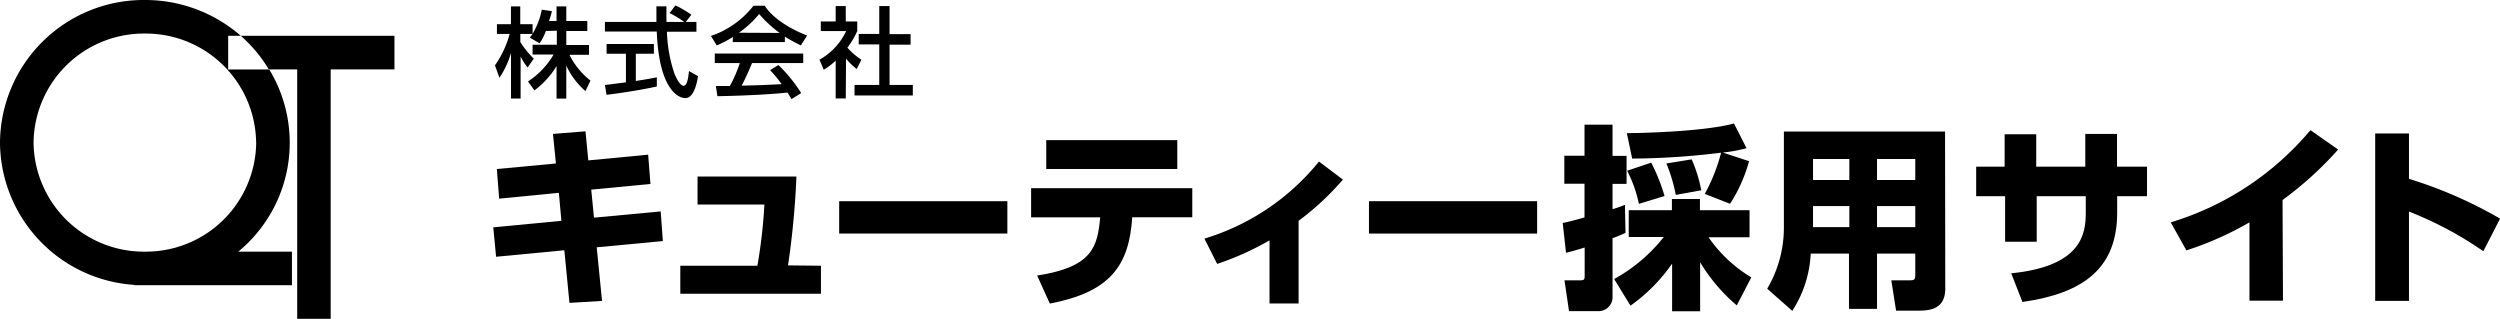
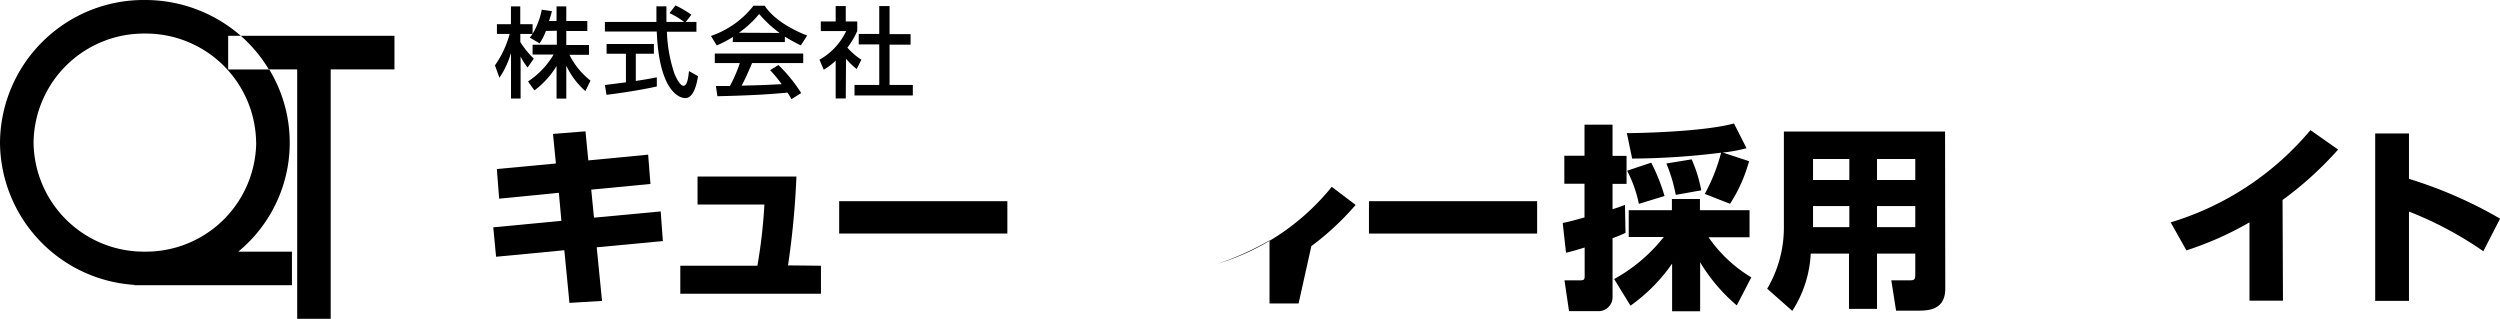
<svg xmlns="http://www.w3.org/2000/svg" viewBox="0 0 356.75 45.49">
  <g id="レイヤー_2" data-name="レイヤー 2">
    <g id="レイヤー_2-2" data-name="レイヤー 2">
      <path d="M32.56,5.11h1.8A20.75,20.75,0,0,0,20.67,0,20.51,20.51,0,0,0,0,20.35a20.49,20.49,0,0,0,19.15,20.3v.05H41.66V35.91H34a20.13,20.13,0,0,0,4.42-26H32.56Zm4,15.24A15.74,15.74,0,0,1,20.67,35.91,15.74,15.74,0,0,1,4.79,20.35,15.74,15.74,0,0,1,20.67,4.79,15.74,15.74,0,0,1,36.55,20.35Z" />
      <path d="M34.36,5.11a20.44,20.44,0,0,1,4,4.79h4.05V45.49h4.78V9.9h9.1V5.11Z" />
      <path d="M77.9,4.42A8,8,0,0,1,77,6.18l-1.4-.81c.11-.14.27-.34.39-.53H74.25V6a12.76,12.76,0,0,0,1.92,2.37l-.88,1.26a8.39,8.39,0,0,1-1-1.57v6H72.92V7.55a12.62,12.62,0,0,1-1.65,3.55l-.64-1.77a14.34,14.34,0,0,0,2.1-4.49H70.91V3.45h2V.91h1.33V3.45H76V4.82a10.39,10.39,0,0,0,1.31-3.44l1.45.21A13.21,13.21,0,0,1,78.34,3h1.08V.91h1.39V3h3V4.42h-3v2h3.24v1.4H81.26a10.73,10.73,0,0,0,3,3.68L83.54,13a11,11,0,0,1-2.73-3.63v4.7H79.42V9.42a12.07,12.07,0,0,1-3.16,3.48l-.91-1.28A11.55,11.55,0,0,0,79,7.78H76V6.38h3.46v-2Z" />
      <path d="M97.86,3.13h1.52v1.4H95.17a20.63,20.63,0,0,0,1.08,6c.07.16.7,1.71,1.29,1.71s.7-1.46.78-2.1l1.29.73C99.42,12,99,14,97.78,14c-.84,0-3.73-1-4.06-9.5h-7.4V3.13h7.35c0-.31,0-1.87,0-2.23H95.1c0,.87,0,1.67,0,2.23h2.53a11.7,11.7,0,0,0-2.09-1.26l.85-1.1A15.26,15.26,0,0,1,98.66,2.1Zm-11.54,9,3-.38V7.67H86.56V6.28h6.75V7.67H90.73v3.88c1.61-.24,2.47-.41,3-.52v1.31c-2.28.51-5.53,1-7.18,1.19Z" />
      <path d="M104.59,5.27a14.72,14.72,0,0,1-2.31,1.21l-.83-1.35A13,13,0,0,0,107.52.82h1.61c1,1.59,3.28,3.18,6.05,4.25l-.9,1.41A25,25,0,0,1,112,5.23V6h-7.44Zm8.35,8.88a9.82,9.82,0,0,0-.57-.94c-1.92.2-5.06.42-10,.52l-.21-1.46h2A19.54,19.54,0,0,0,105.57,9H102V7.64h12.62V9h-7.3c-.47,1.13-1,2.32-1.49,3.22,2.62-.06,2.91-.07,5.71-.21a17.25,17.25,0,0,0-1.65-2l1.19-.73a21.21,21.21,0,0,1,3.25,4ZM111.25,4.7A17.07,17.07,0,0,1,108.33,2a14.48,14.48,0,0,1-2.88,2.67Z" />
      <path d="M120.69,14.05h-1.44V8.65a9,9,0,0,1-1.7,1.3l-.61-1.43a9.16,9.16,0,0,0,3.81-4.09h-3.62V3.06h2.12V.87h1.44V3.06h1.64V4.43a11.36,11.36,0,0,1-1.41,2.37,9.6,9.6,0,0,0,2,1.72l-.67,1.33a10.17,10.17,0,0,1-1.52-1.47ZM125.47.87h1.47v4h3v1.5h-3v5.75h3.32v1.5h-8.32v-1.5h3.53V6.34h-2.93V4.84h2.93Z" />
      <path d="M92.49,22.07l.33,4.18-8.45.81.39,4,9.52-.89.31,4.23-9.44.89.76,7.65-4.65.28-.73-7.51-9.74.93-.4-4.2,9.72-.93-.36-4-8.52.84-.33-4.23,8.43-.79-.42-4.22,4.64-.37.4,4.15Z" />
      <path d="M117.15,37.92v4H97.08v-4h11a74.31,74.31,0,0,0,1-8.73H99.54v-4h14.11a118.39,118.39,0,0,1-1.2,12.68Z" />
      <path d="M143.75,28.71v4.62h-24V28.71Z" />
-       <path d="M148,39.32c8-1.23,8.6-4.17,9-8.31h-9.86V26.86h23V31h-8.57c-.45,7.05-3.27,10.69-11.76,12.32ZM168,20v4.12h-18.7V20Z" />
-       <path d="M185.31,43.3h-4.15v-9a40.84,40.84,0,0,1-7.47,3.36l-1.82-3.61a33.41,33.41,0,0,0,16.35-11l3.41,2.58a38.83,38.83,0,0,1-6.32,5.88Z" />
+       <path d="M185.31,43.3h-4.15v-9a40.84,40.84,0,0,1-7.47,3.36a33.41,33.41,0,0,0,16.35-11l3.41,2.58a38.83,38.83,0,0,1-6.32,5.88Z" />
      <path d="M219.35,28.71v4.62h-24V28.71Z" />
      <path d="M223,31.82c.67-.14,1-.2,3.11-.79V26.22h-2.88v-4h2.88V17.79h4v4.45h2v4h-2v3.61a17.31,17.31,0,0,0,1.77-.62l.08,4c-.67.31-1.2.53-1.85.76v8.31a2,2,0,0,1-2.12,2.1h-4.09L223.25,40h2.32c.5,0,.56-.17.56-.64V35.32c-1.62.5-2.07.61-2.66.75Zm7.34,8a23.35,23.35,0,0,0,7.08-6h-5V30h6.16V28.4h4V30h7.08v3.86h-5.85a19.83,19.83,0,0,0,6.1,5.72l-2.07,4a24.69,24.69,0,0,1-5.23-6.16v7h-4v-6.8a24.51,24.51,0,0,1-5.94,6Zm12.93-12.15a25.36,25.36,0,0,0,2.33-5.88,107.73,107.73,0,0,1-12.69.84L232.15,19c1.43,0,10.84-.17,15.29-1.38l1.79,3.53a22,22,0,0,1-3.39.62L249.59,23a21.6,21.6,0,0,1-2.71,6.08Zm-7.64-4.46a26.66,26.66,0,0,1,1.9,4.76l-3.66,1.12a18.28,18.28,0,0,0-1.68-4.73Zm5.77-.47a19.82,19.82,0,0,1,1.37,4.42l-3.64.65a22,22,0,0,0-1.34-4.48Z" />
      <path d="M277.59,41.17c0,2.91-2.12,3.16-3.83,3.16h-3.19L269.89,40h2.69c.56,0,.73-.11.73-.78V36.19h-5.46v7.89h-4V36.19h-5.46a16.5,16.5,0,0,1-2.63,8.17l-3.58-3.16a17.17,17.17,0,0,0,2.38-8.79V18.77h23ZM263.9,22.69h-5.18v3h5.18Zm0,6.72h-5.18v3h5.18Zm9.41-6.72h-5.46v3h5.46Zm0,6.72h-5.46v3h5.46Z" />
-       <path d="M306.38,23.78V28h-4.26v2.35c0,7.93-4.81,11.51-13.52,12.74L287,39c10.05-1,10.64-5.63,10.64-8.63V28h-7v6.5h-4.51V28H282V23.78h4.06V19.16h4.51v4.62h7V19.11h4.53v4.67Z" />
      <path d="M325.78,42.91H321V31.73a46.35,46.35,0,0,1-9,4l-2.24-4a41.74,41.74,0,0,0,19.94-13.16l3.95,2.77a50.19,50.19,0,0,1-7.93,7.2Z" />
      <path d="M354.37,35.85a51.65,51.65,0,0,0-10.61-5.66V42.93h-4.82V19.05h4.82v6.47a62.3,62.3,0,0,1,13,5.68Z" />
    </g>
  </g>
</svg>